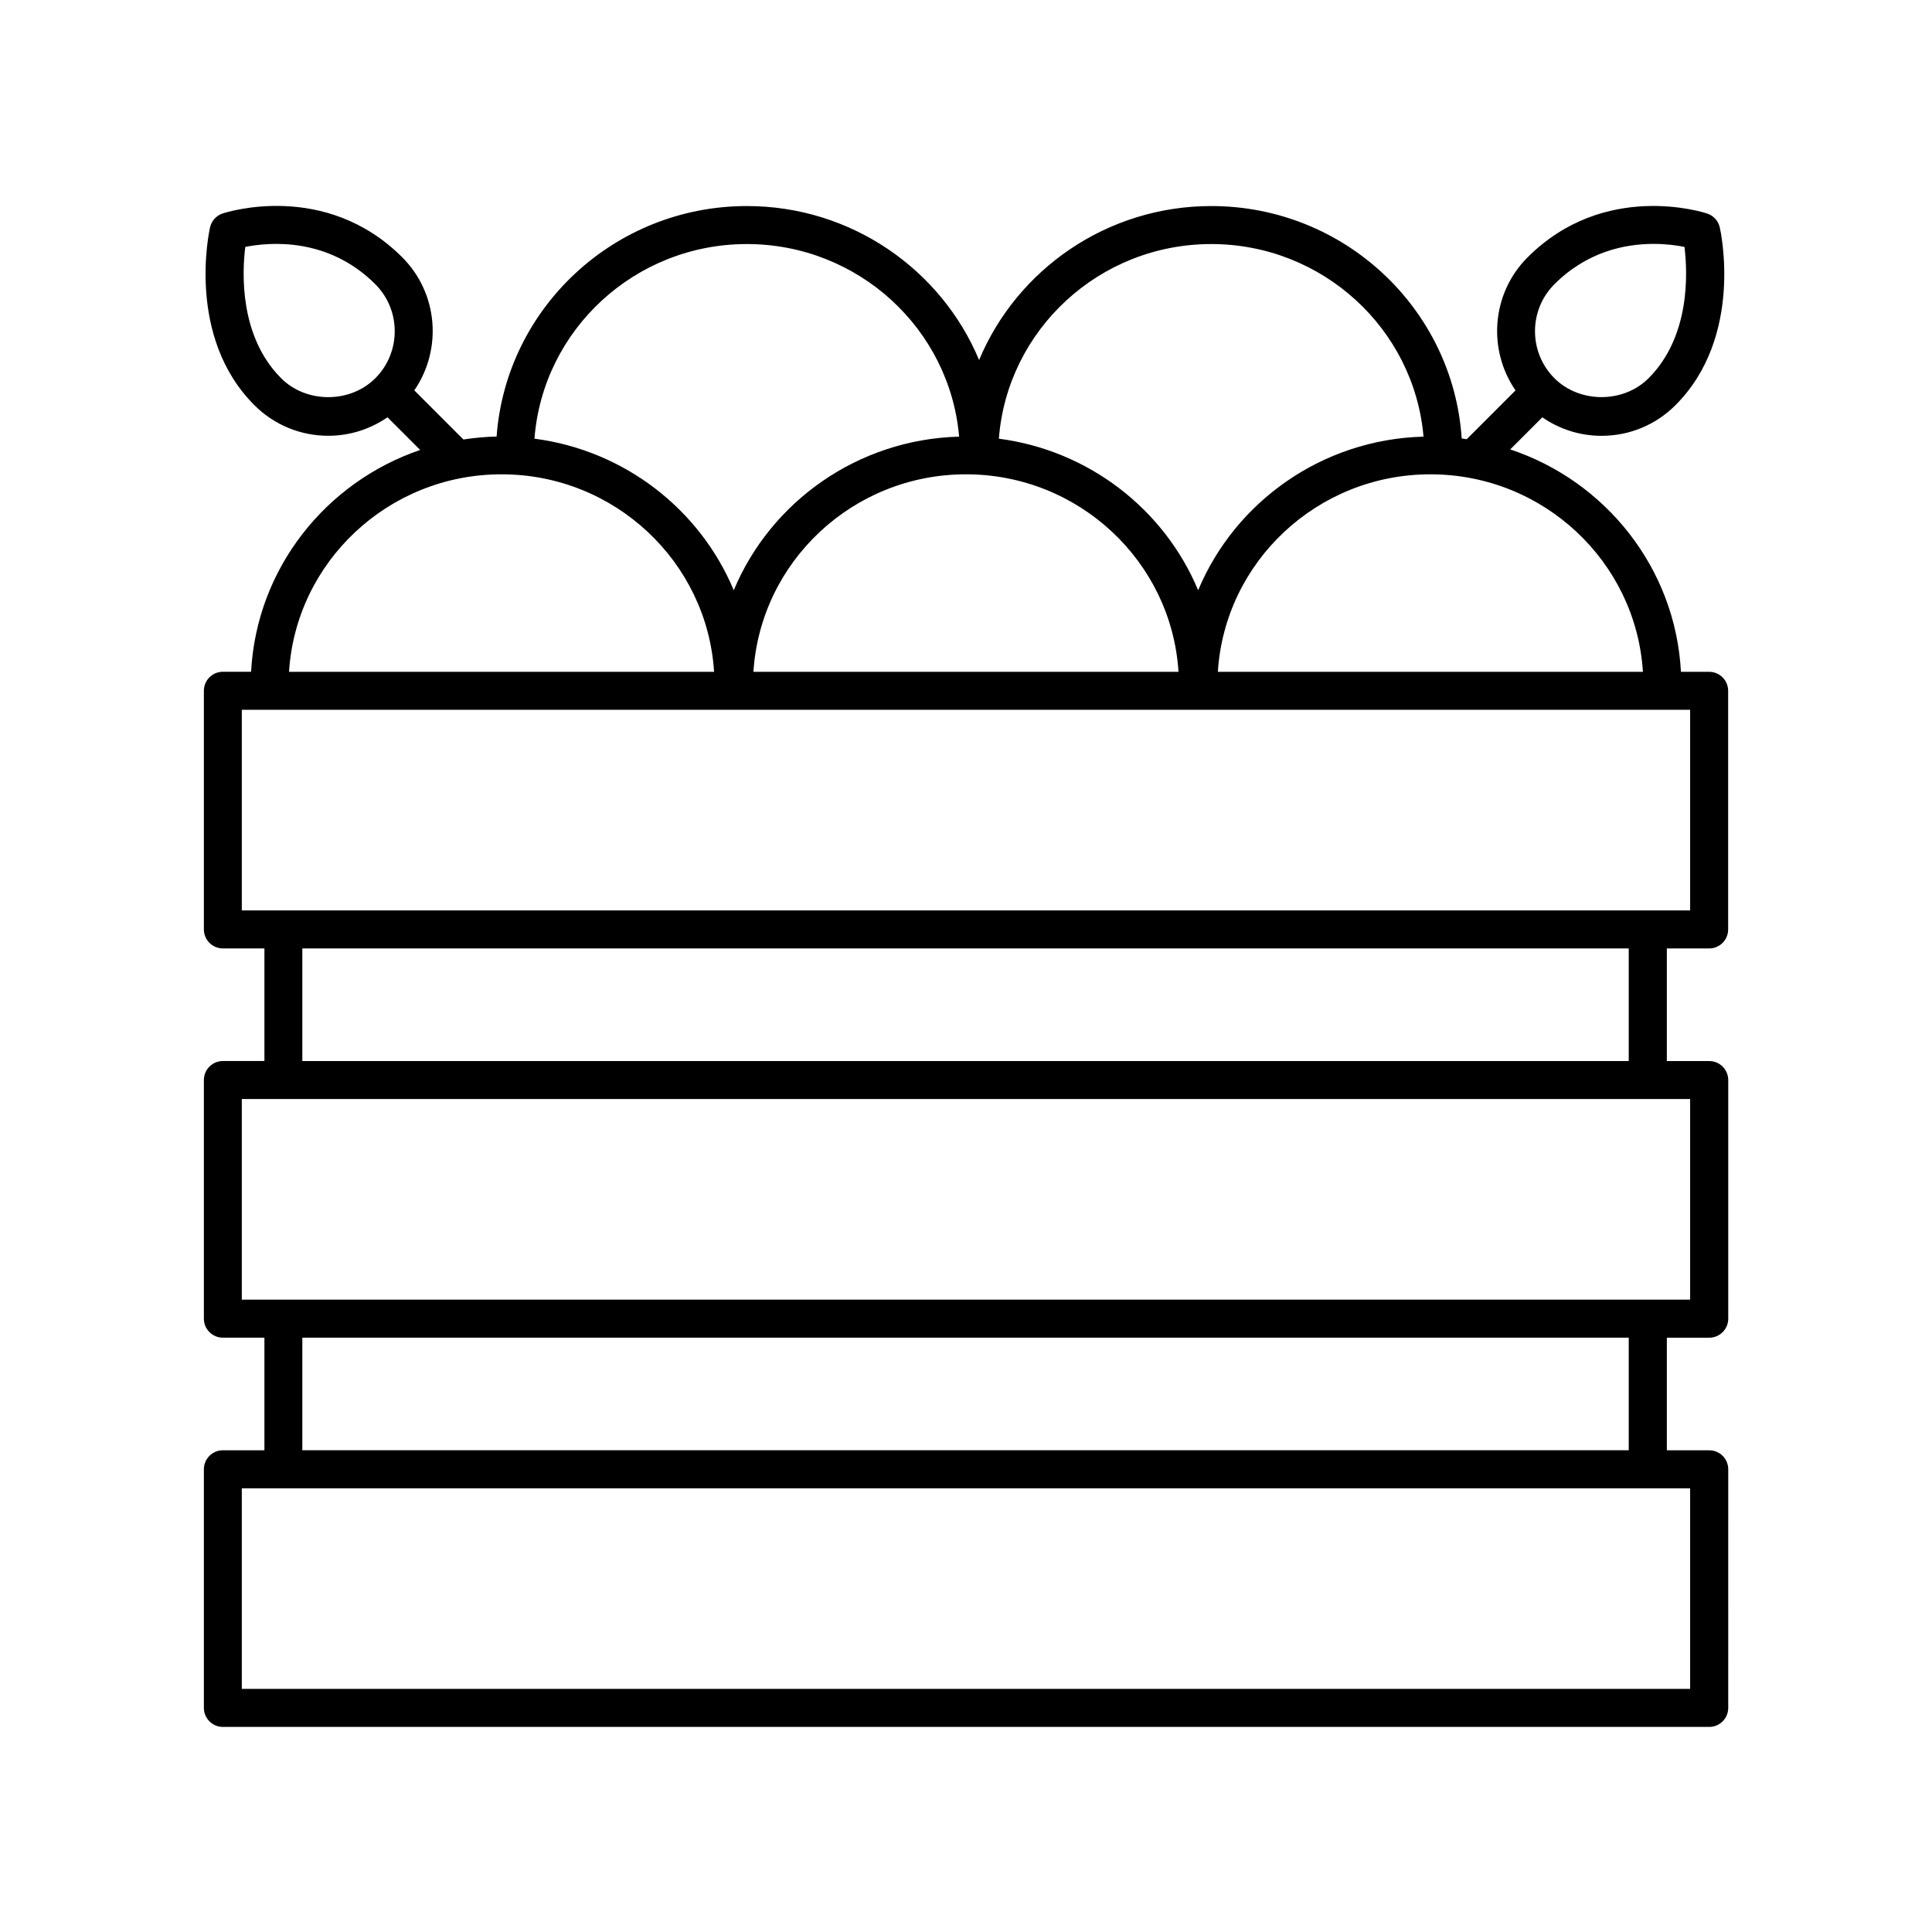
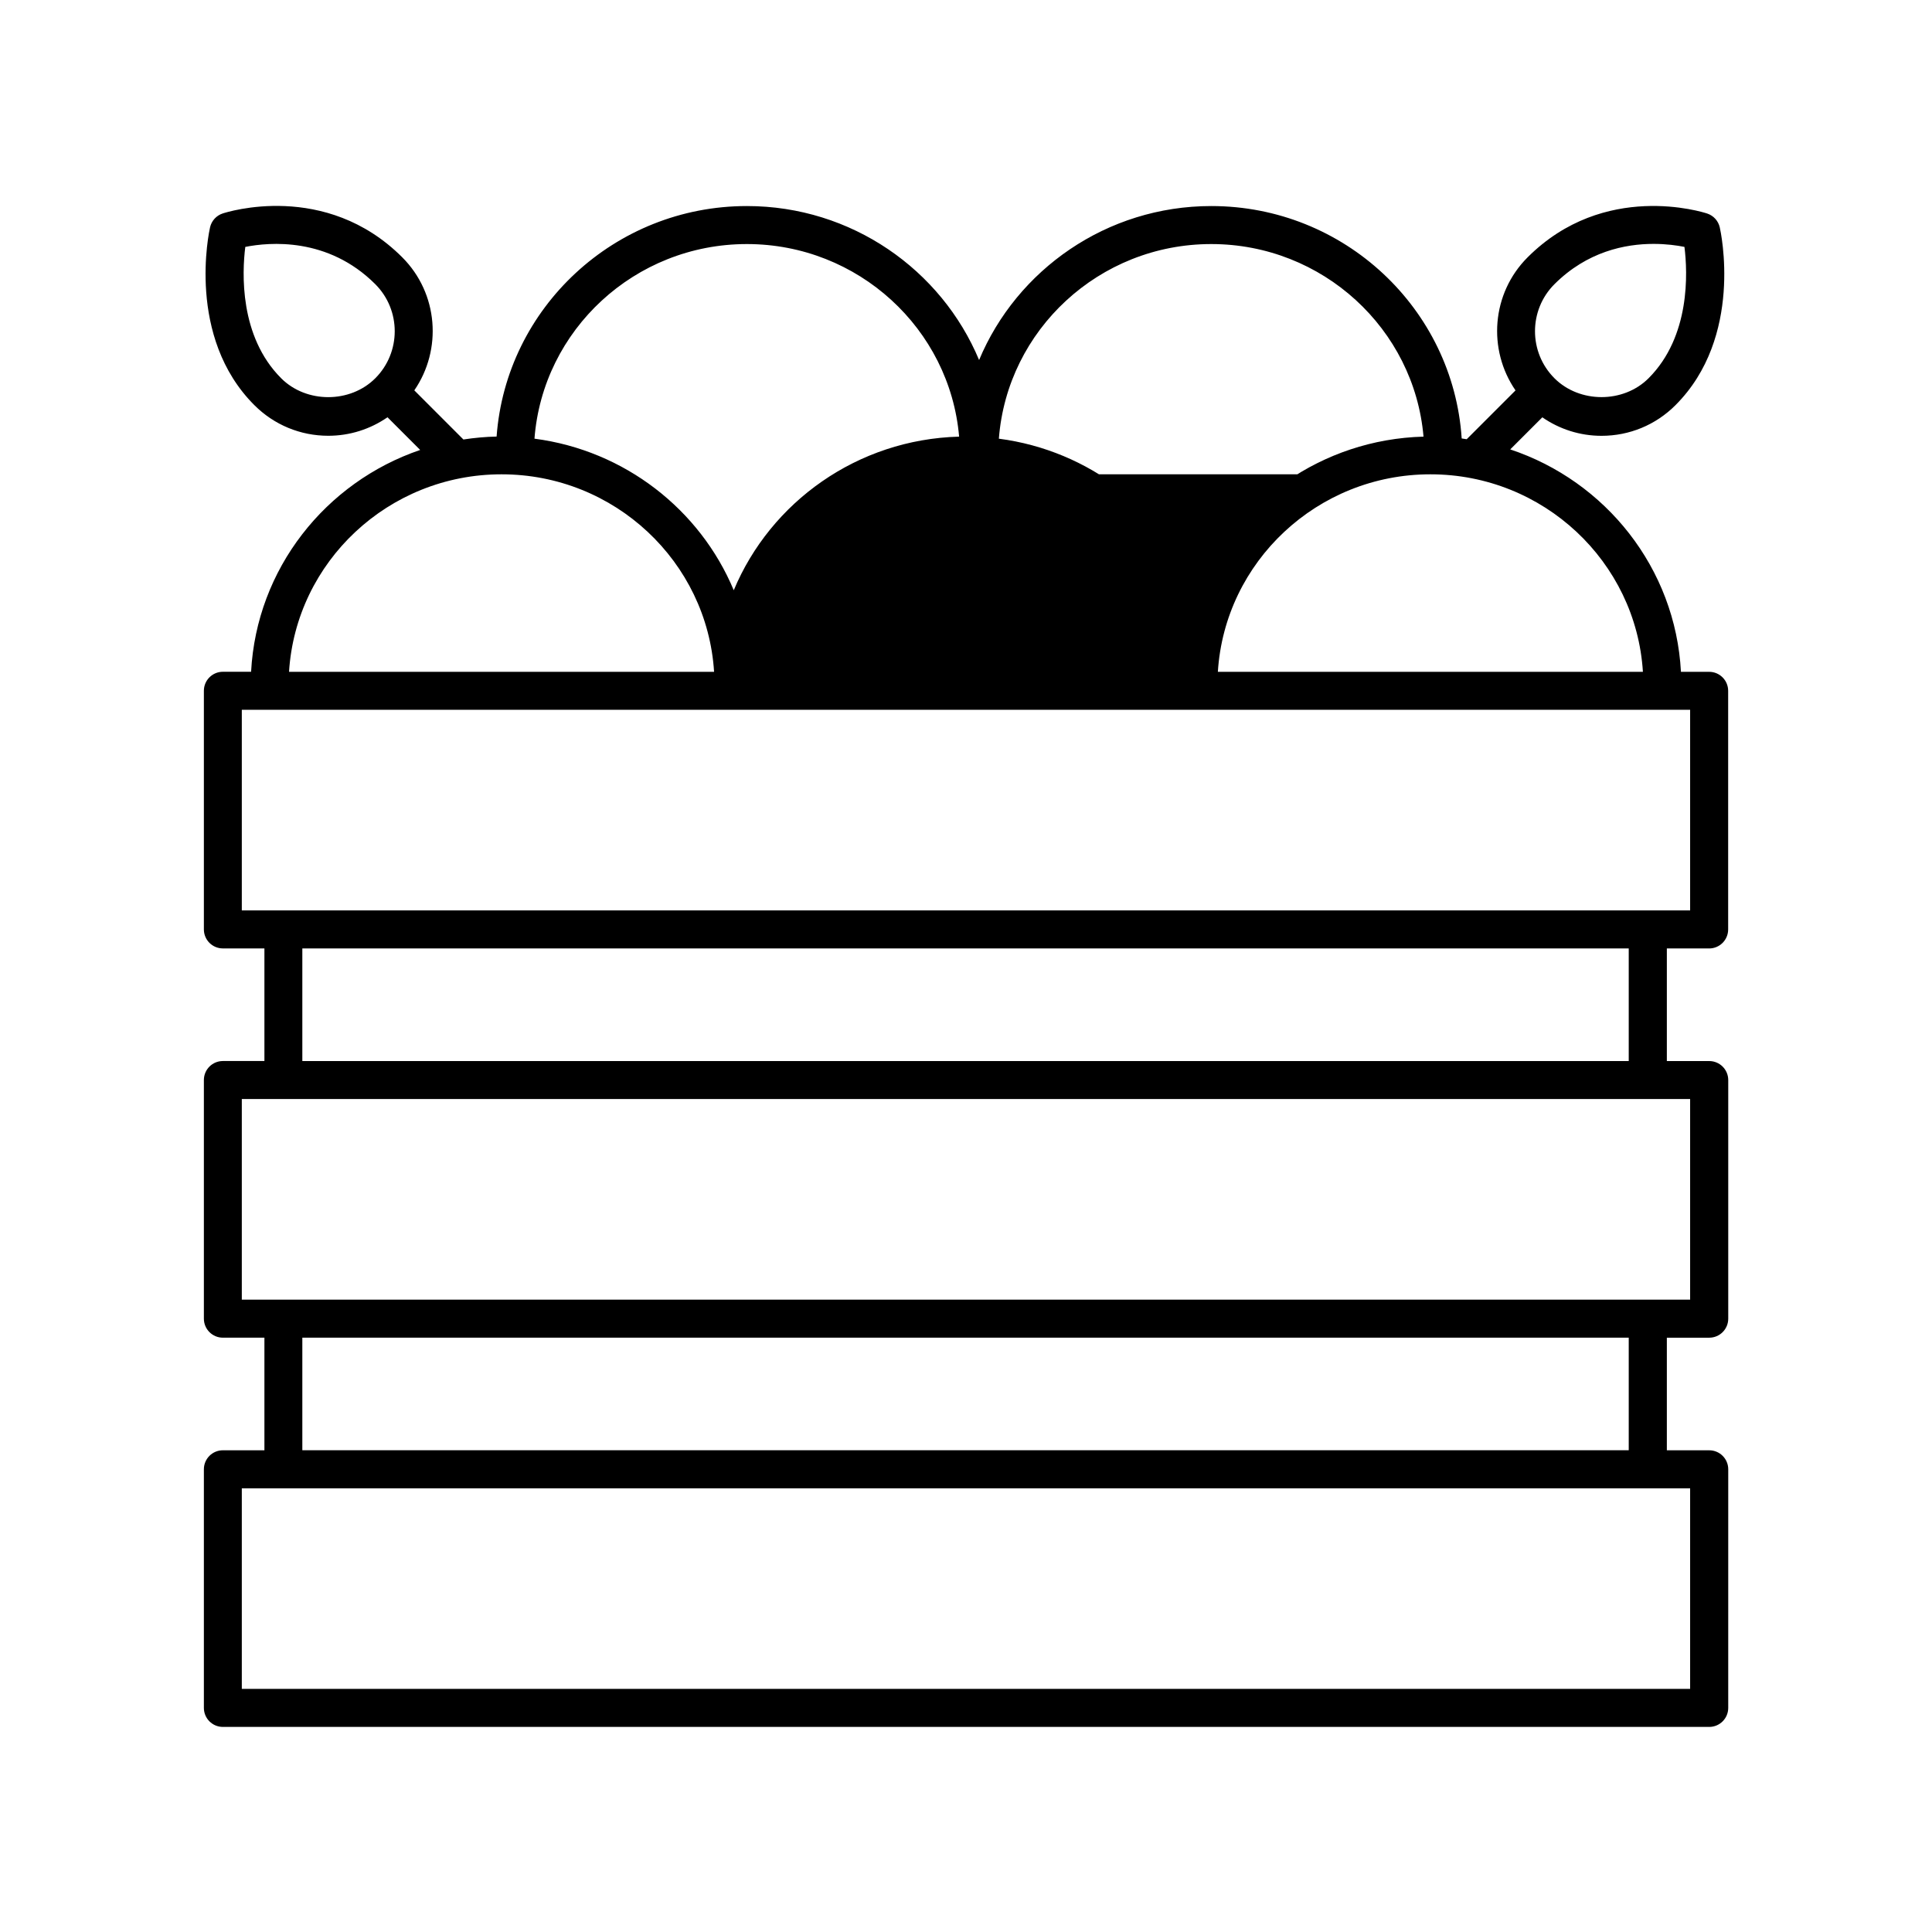
<svg xmlns="http://www.w3.org/2000/svg" fill="#000000" width="800px" height="800px" version="1.1" viewBox="144 144 512 512">
-   <path d="m596.94 395.35c2.785 0 5.039-2.254 5.039-5.039v-63.234c0-2.785-2.254-5.039-5.039-5.039h-7.473c-1.457-27.477-19.945-50.523-45.238-58.941l8.504-8.504c4.586 3.168 9.996 4.902 15.688 4.902 7.402 0 14.363-2.883 19.594-8.117 18.094-18.082 12.012-45.953 11.742-47.125-0.395-1.723-1.656-3.113-3.336-3.668-1.098-0.363-27.277-8.711-47.594 11.613-9.582 9.582-10.621 24.477-3.199 35.262l-12.938 12.938c-0.441-0.066-0.883-0.145-1.328-0.203-2.254-34.324-31.109-61.59-66.352-61.59-27.738 0-51.551 16.887-61.539 40.805-9.992-23.922-33.797-40.805-61.535-40.805-35.082 0-63.836 27-66.332 61.086-2.988 0.059-5.918 0.344-8.797 0.777l-13.012-13.02c7.422-10.785 6.383-25.68-3.199-35.262-20.324-20.328-46.496-11.977-47.594-11.613-1.676 0.551-2.941 1.945-3.336 3.668-0.266 1.176-6.348 29.051 11.742 47.125 5.231 5.234 12.191 8.117 19.594 8.117 5.691 0 11.105-1.738 15.688-4.902l8.66 8.66c-25.07 8.539-43.359 31.465-44.809 58.785h-7.473c-2.785 0-5.039 2.254-5.039 5.039v63.238c0 2.785 2.254 5.039 5.039 5.039h11.004v29.84h-11.004c-2.785 0-5.039 2.254-5.039 5.039v63.238c0 2.785 2.254 5.039 5.039 5.039h11.004v29.84h-11.004c-2.785 0-5.039 2.254-5.039 5.039v63.234c0 2.785 2.254 5.039 5.039 5.039h393.89c2.785 0 5.039-2.254 5.039-5.039l0.004-63.23c0-2.785-2.254-5.039-5.039-5.039h-11.23v-29.84h11.23c2.785 0 5.039-2.254 5.039-5.039v-63.234c0-2.785-2.254-5.039-5.039-5.039h-11.23v-29.84zm-40.992-176.04c8.672-8.664 18.758-10.676 26.258-10.676 3.375 0 6.227 0.402 8.191 0.797 0.852 6.793 1.605 23.695-9.512 34.812-6.66 6.664-18.277 6.66-24.938 0-6.875-6.871-6.875-18.062 0-24.934zm-337.43 24.934c-11.125-11.117-10.363-28.031-9.512-34.812 6.344-1.254 21.887-2.68 34.449 9.879 6.871 6.871 6.871 18.062 0 24.934-6.656 6.668-18.27 6.672-24.938 0zm360.87 77.789h-112.64c1.824-29.152 26.355-52.336 56.324-52.336 29.973 0 54.492 23.184 56.316 52.336zm-179.4-52.336c29.973 0 54.496 23.184 56.324 52.336h-112.64c1.828-29.152 26.352-52.336 56.32-52.336zm65.008-61.02c29.523 0 53.793 22.496 56.25 51.035-26.953 0.727-49.953 17.32-59.723 40.711-8.922-21.363-28.883-37.051-52.812-40.168 2.203-28.797 26.574-51.578 56.285-51.578zm-123.07 0c29.523 0 53.793 22.496 56.25 51.035-26.953 0.727-49.953 17.32-59.723 40.707-8.922-21.363-28.887-37.051-52.812-40.168 2.195-28.793 26.574-51.574 56.285-51.574zm-65.012 61.02c29.973 0 54.496 23.184 56.324 52.336h-112.64c1.824-29.152 26.352-52.336 56.316-52.336zm-68.832 62.41h383.82v53.16l-383.82 0.004zm383.82 259.46h-383.82v-53.156h383.82zm-16.27-63.234h-351.51v-29.84h351.51v29.84zm16.27-39.918h-383.82v-53.156h383.82zm-16.27-63.23h-351.51v-29.84h351.51v29.84z" />
+   <path d="m596.94 395.35c2.785 0 5.039-2.254 5.039-5.039v-63.234c0-2.785-2.254-5.039-5.039-5.039h-7.473c-1.457-27.477-19.945-50.523-45.238-58.941l8.504-8.504c4.586 3.168 9.996 4.902 15.688 4.902 7.402 0 14.363-2.883 19.594-8.117 18.094-18.082 12.012-45.953 11.742-47.125-0.395-1.723-1.656-3.113-3.336-3.668-1.098-0.363-27.277-8.711-47.594 11.613-9.582 9.582-10.621 24.477-3.199 35.262l-12.938 12.938c-0.441-0.066-0.883-0.145-1.328-0.203-2.254-34.324-31.109-61.59-66.352-61.59-27.738 0-51.551 16.887-61.539 40.805-9.992-23.922-33.797-40.805-61.535-40.805-35.082 0-63.836 27-66.332 61.086-2.988 0.059-5.918 0.344-8.797 0.777l-13.012-13.02c7.422-10.785 6.383-25.68-3.199-35.262-20.324-20.328-46.496-11.977-47.594-11.613-1.676 0.551-2.941 1.945-3.336 3.668-0.266 1.176-6.348 29.051 11.742 47.125 5.231 5.234 12.191 8.117 19.594 8.117 5.691 0 11.105-1.738 15.688-4.902l8.66 8.66c-25.07 8.539-43.359 31.465-44.809 58.785h-7.473c-2.785 0-5.039 2.254-5.039 5.039v63.238c0 2.785 2.254 5.039 5.039 5.039h11.004v29.84h-11.004c-2.785 0-5.039 2.254-5.039 5.039v63.238c0 2.785 2.254 5.039 5.039 5.039h11.004v29.84h-11.004c-2.785 0-5.039 2.254-5.039 5.039v63.234c0 2.785 2.254 5.039 5.039 5.039h393.89c2.785 0 5.039-2.254 5.039-5.039l0.004-63.23c0-2.785-2.254-5.039-5.039-5.039h-11.23v-29.84h11.23c2.785 0 5.039-2.254 5.039-5.039v-63.234c0-2.785-2.254-5.039-5.039-5.039h-11.23v-29.84zm-40.992-176.04c8.672-8.664 18.758-10.676 26.258-10.676 3.375 0 6.227 0.402 8.191 0.797 0.852 6.793 1.605 23.695-9.512 34.812-6.66 6.664-18.277 6.66-24.938 0-6.875-6.871-6.875-18.062 0-24.934zm-337.43 24.934c-11.125-11.117-10.363-28.031-9.512-34.812 6.344-1.254 21.887-2.68 34.449 9.879 6.871 6.871 6.871 18.062 0 24.934-6.656 6.668-18.27 6.672-24.938 0zm360.87 77.789h-112.64c1.824-29.152 26.355-52.336 56.324-52.336 29.973 0 54.492 23.184 56.316 52.336zm-179.4-52.336c29.973 0 54.496 23.184 56.324 52.336c1.828-29.152 26.352-52.336 56.32-52.336zm65.008-61.02c29.523 0 53.793 22.496 56.25 51.035-26.953 0.727-49.953 17.32-59.723 40.711-8.922-21.363-28.883-37.051-52.812-40.168 2.203-28.797 26.574-51.578 56.285-51.578zm-123.07 0c29.523 0 53.793 22.496 56.25 51.035-26.953 0.727-49.953 17.32-59.723 40.707-8.922-21.363-28.887-37.051-52.812-40.168 2.195-28.793 26.574-51.574 56.285-51.574zm-65.012 61.02c29.973 0 54.496 23.184 56.324 52.336h-112.64c1.824-29.152 26.352-52.336 56.316-52.336zm-68.832 62.41h383.82v53.16l-383.82 0.004zm383.82 259.46h-383.82v-53.156h383.82zm-16.27-63.234h-351.51v-29.84h351.51v29.84zm16.27-39.918h-383.82v-53.156h383.82zm-16.27-63.23h-351.51v-29.84h351.51v29.84z" />
</svg>